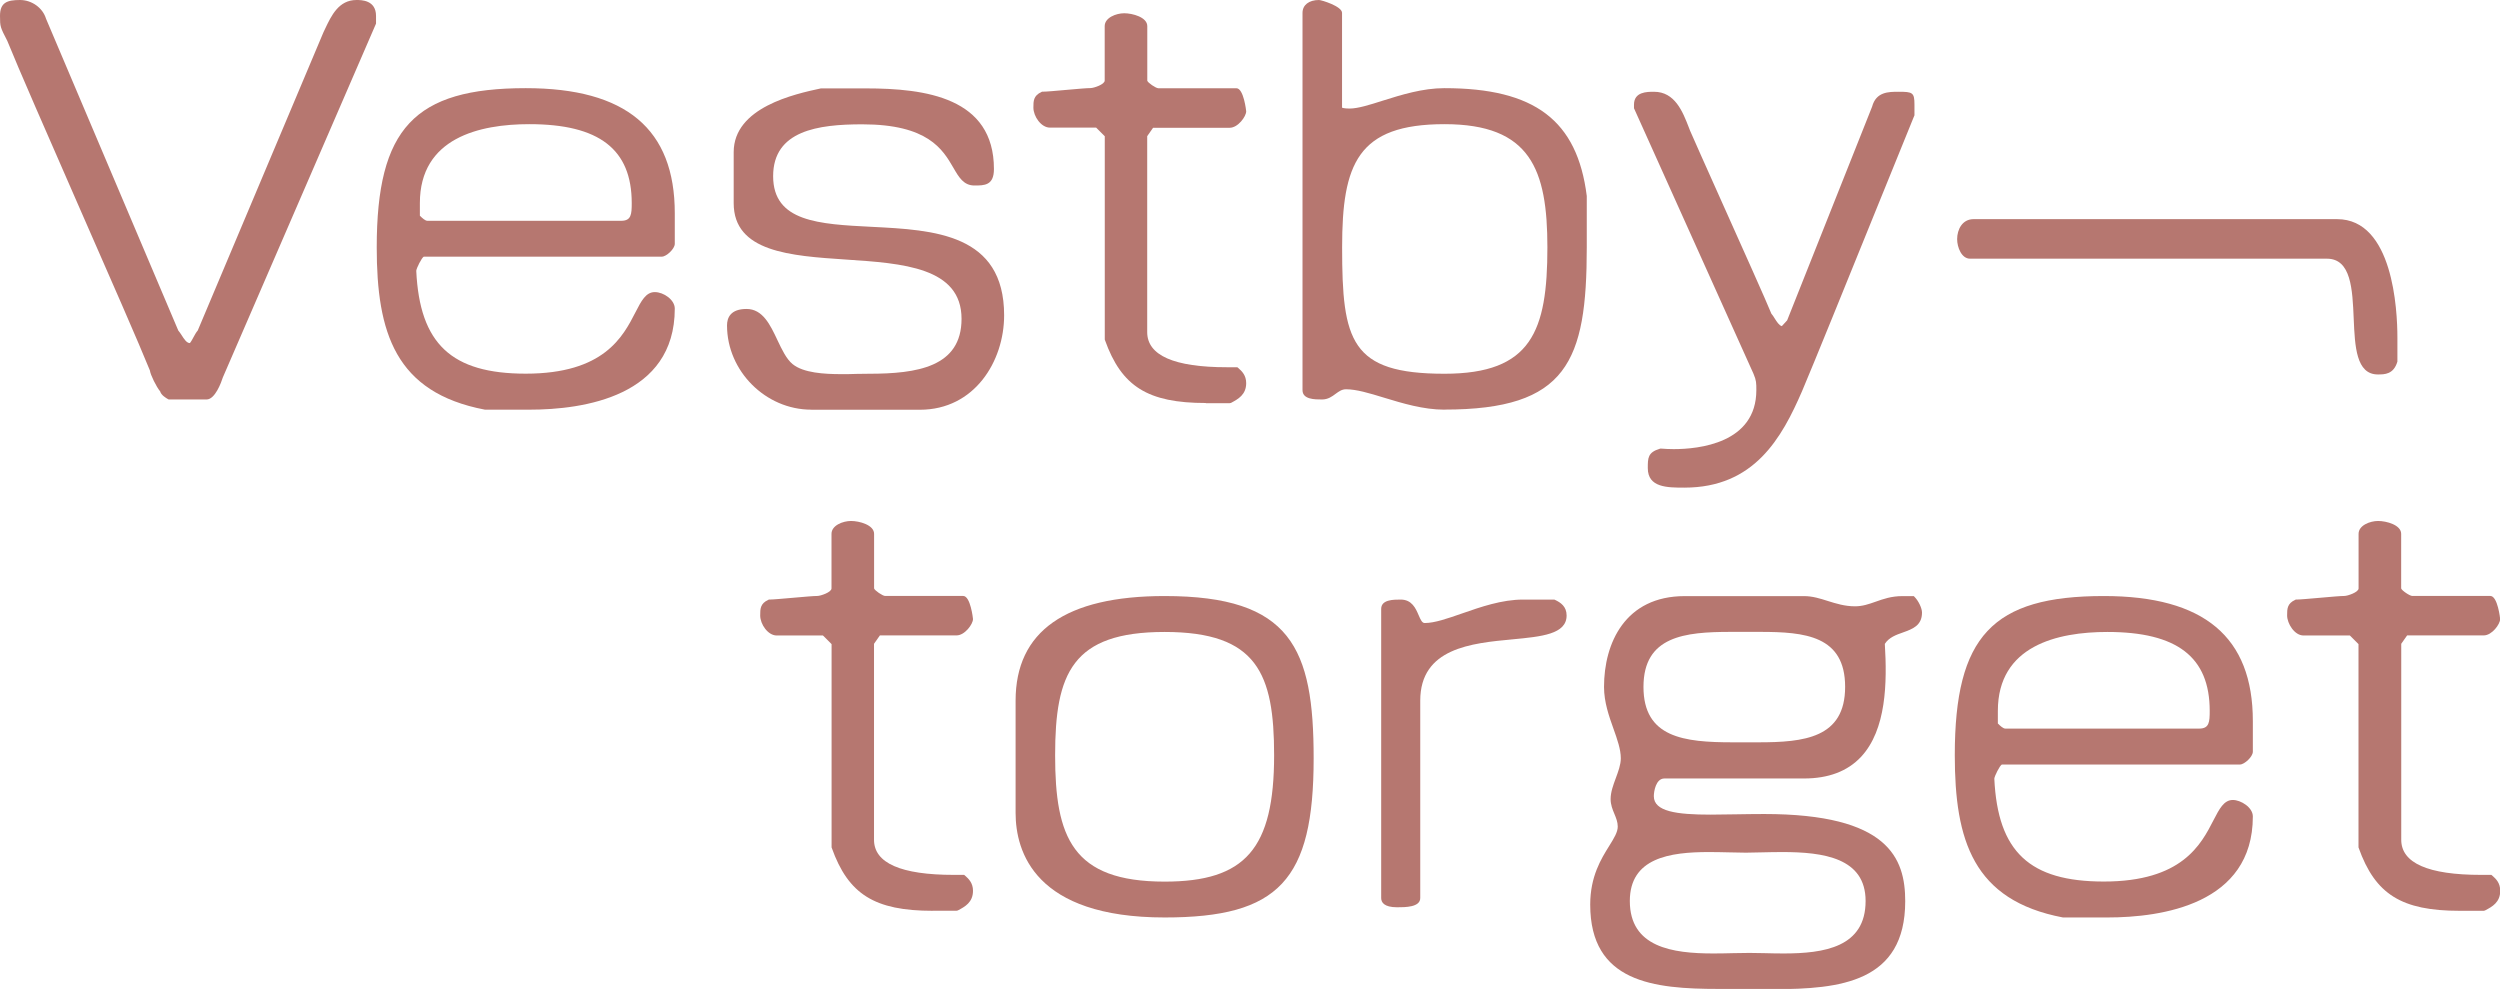
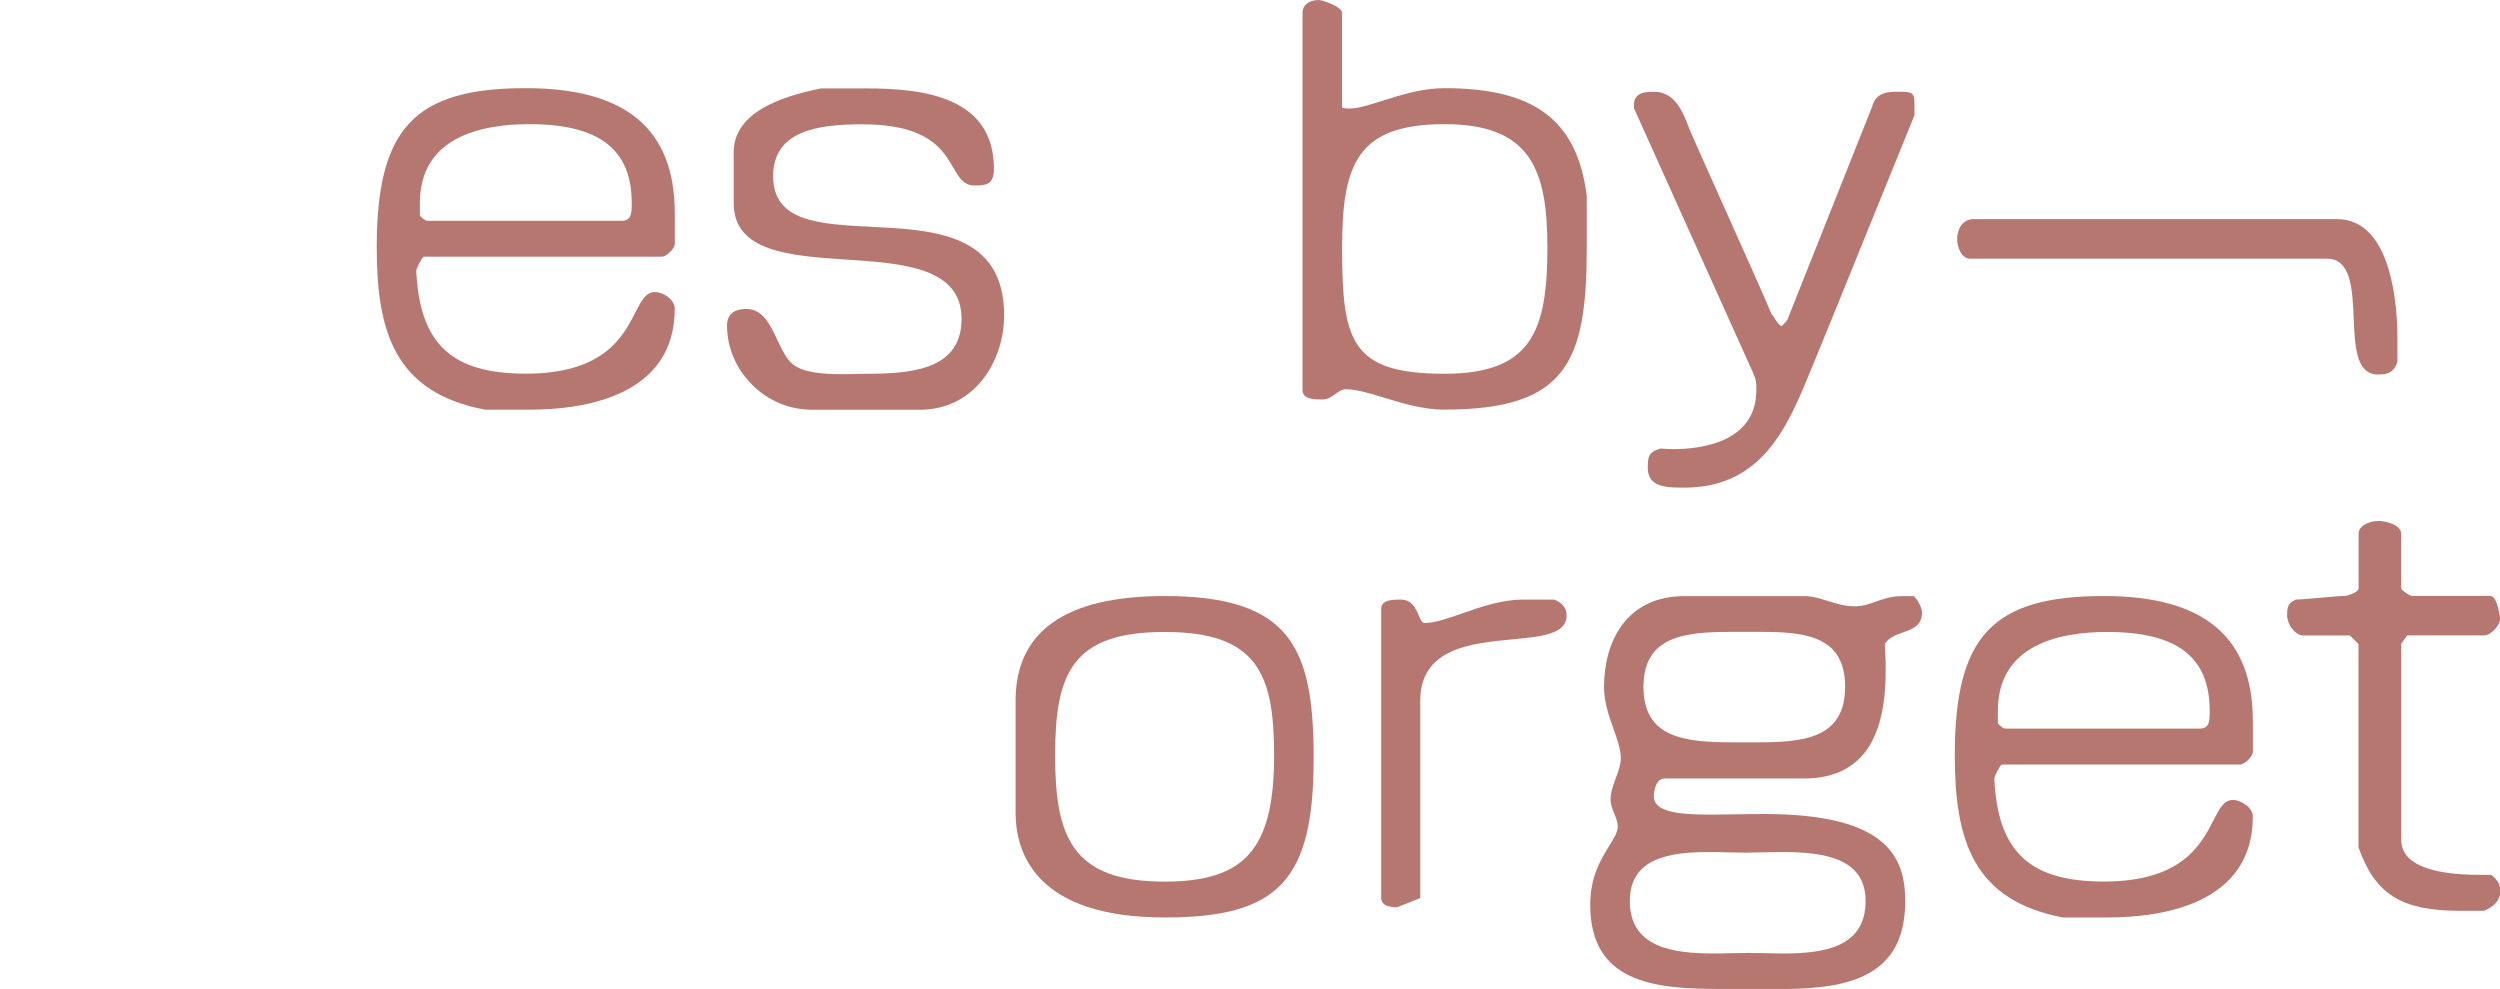
<svg xmlns="http://www.w3.org/2000/svg" viewBox="0 0 318.73 126.08" id="Logo">
-   <path style="fill: #b67770;" d="M118.91,116.12c-7.4,0-10.76-2.1-12.87-8.03l-.02-.05v-25.92l-1.1-1.1h-5.9c-1.11,0-2.1-1.43-2.1-2.55,0-.85,0-1.52,1.04-2l.07-.03h.07c.44,0,1.75-.12,3.03-.23,1.34-.12,2.62-.23,3.08-.23.4,0,1.8-.47,1.8-.96v-6.96c0-1.07,1.44-1.64,2.49-1.64s2.94.5,2.94,1.64v6.96c.06.25,1.09.96,1.41.96h9.95c.94,0,1.25,2.91,1.25,2.94,0,.66-1.05,2.09-2.1,2.09h-9.77l-.75,1.07v24.98c0,2.97,3.42,4.48,10.18,4.48h1.31l.1.08c.5.43,1.03.97,1.03,1.95,0,1.47-1.04,2.03-1.87,2.47l-.08.04-.15.03h-3.06.02Z" />
  <path style="fill: #b67770;" d="M148.48,116.97c-16.53,0-19-8.36-19-13.34v-14.3c0-8.85,6.39-13.34,19-13.34,16.15,0,19,6.67,19,20.69,0,15.55-4.44,20.29-19,20.29ZM148.48,80.57c-11.8,0-13.96,5.29-13.96,15.72s2.16,16.11,13.96,16.11c10.31,0,13.96-4.21,13.96-16.11,0-10.42-2.16-15.72-13.96-15.72Z" />
-   <path style="fill: #b67770;" d="M178.12,115.67c-1.68,0-2.03-.64-2.03-1.18v-36.86c0-1.19,1.56-1.19,2.49-1.19,1.43,0,1.92,1.14,2.28,1.98.27.63.45,1.01.78,1.01,1.27,0,2.89-.57,4.76-1.22,2.38-.83,5.08-1.77,7.78-1.77h3.98l.07.03c.74.34,1.5.85,1.5,2,0,2.39-3.19,2.69-6.88,3.04-5.25.49-11.78,1.11-11.78,7.82v25.16c0,1.18-1.91,1.18-2.94,1.18h0Z" />
+   <path style="fill: #b67770;" d="M178.12,115.67c-1.68,0-2.03-.64-2.03-1.18v-36.86c0-1.19,1.56-1.19,2.49-1.19,1.43,0,1.92,1.14,2.28,1.98.27.63.45,1.01.78,1.01,1.27,0,2.89-.57,4.76-1.22,2.38-.83,5.08-1.77,7.78-1.77h3.98l.07.03c.74.34,1.5.85,1.5,2,0,2.39-3.19,2.69-6.88,3.04-5.25.49-11.78,1.11-11.78,7.82v25.16h0Z" />
  <path style="fill: #b67770;" d="M219.11,126.08c-8.28,0-16.37-.83-16.37-10.75,0-3.6,1.4-5.84,2.42-7.48.61-.98,1.09-1.75,1.09-2.47,0-.58-.21-1.09-.43-1.62-.24-.57-.48-1.17-.48-1.88,0-.9.34-1.8.66-2.67.31-.84.64-1.71.64-2.53,0-1.14-.45-2.41-.93-3.76-.57-1.59-1.21-3.4-1.21-5.34,0-5.6,2.7-11.58,10.29-11.58h15.21c1.07,0,2.03.3,3.03.62,1.06.33,2.16.68,3.47.68.96,0,1.76-.28,2.61-.58.99-.35,2.02-.72,3.44-.72h1.44l.1.1c.5.5.95,1.44.95,2,0,1.67-1.23,2.1-2.42,2.53-.88.31-1.79.63-2.32,1.46.3,4.91.21,10.95-3.05,14.42-1.71,1.82-4.14,2.74-7.24,2.74h-17.81c-1.1,0-1.35,1.67-1.35,2.26,0,1.95,2.89,2.35,7.24,2.35,1,0,2.07-.02,3.17-.04,1.19-.02,2.42-.04,3.66-.04,15.84,0,17.98,5.62,17.98,11.12,0,10.34-8.3,11.21-16.79,11.21-.59,0-3.5-.01-3.5-.01-.56,0-2.88.01-3.47.01l-.03-.03ZM223.04,121.49c.59,0,1.24.02,1.92.03.77.02,1.59.04,2.43.04,5.17,0,10.46-.79,10.46-6.69,0-5.5-5.37-6.24-10.63-6.24-.91,0-1.79.02-2.62.04-.73.02-1.41.04-2.01.04-.67,0-1.39-.02-2.15-.04-.83-.02-1.69-.04-2.57-.04-4.98,0-10.08.74-10.08,6.24,0,5.89,5.39,6.69,10.66,6.69.86,0,1.71-.02,2.52-.04.74-.02,1.44-.03,2.08-.03h-.01ZM224.16,94.64c5.84,0,11.08-.54,11.08-7.07s-5.13-7.01-10.84-7.01h-3.75c-5.86,0-11.12.54-11.12,7.01s5.15,7.07,11.38,7.07h3.25,0Z" />
  <path style="fill: #b67770;" d="M263.01,116.97c-11.46-2.18-13.79-9.84-13.79-20.69,0-15.17,4.79-20.29,19-20.29,12.78,0,19,5.21,19,15.94v3.9c0,.66-1.08,1.64-1.64,1.64h-30.36c-.26.12-.95,1.5-.96,1.81.44,9.31,4.49,13.11,13.96,13.11,9.97,0,12.39-4.71,13.99-7.83.74-1.43,1.32-2.57,2.46-2.57,1.01,0,2.55.94,2.55,2.1,0,11.21-11.62,12.88-18.54,12.88h-5.67ZM254.71,92.24c.31.31.68.65.96.65h24.7c1.29,0,1.35-.82,1.35-2.26,0-6.86-4.15-10.06-13.05-10.06-6.37,0-13.96,1.75-13.96,10.06v1.61h0Z" />
  <path style="fill: #b67770;" d="M313.58,116.12c-7.4,0-10.76-2.1-12.87-8.03l-.02-.05v-25.92l-1.1-1.1h-5.91c-1.16,0-2.09-1.54-2.09-2.55,0-.85,0-1.52,1.04-2l.07-.03h.08c.44,0,1.75-.12,3.03-.23,1.34-.12,2.61-.23,3.08-.23.4,0,1.81-.47,1.81-.96v-6.96c0-1.07,1.44-1.64,2.49-1.64s2.94.5,2.94,1.64v6.96c.06.25,1.09.96,1.42.96h9.95c.94,0,1.25,2.91,1.25,2.94,0,.66-1.05,2.09-2.09,2.09h-9.77l-.75,1.07v24.98c0,2.97,3.42,4.48,10.18,4.48h1.31l.1.08c.5.43,1.03.96,1.03,1.95,0,1.47-1.04,2.03-1.87,2.47l-.08.04-.15.04h-3.08Z" />
  <path style="fill: #b67770;" d="M303.16,47.74c-2.78,0-2.93-3.6-3.08-7.09-.16-3.77-.32-7.67-3.42-7.67h-45.5c-1.07,0-1.64-1.44-1.64-2.49,0-1.23.66-2.55,2.09-2.55h46.35c7.13,0,7.69,11.55,7.69,15.1v3.06c-.48,1.64-1.64,1.64-2.49,1.64Z" />
-   <path style="fill: #b67770;" d="M21.51,50.93l-.08-.04c-.28-.15-.89-.53-1.01-.99-.48-.57-1.24-2.11-1.31-2.67-1.32-3.28-5.26-12.27-9.08-20.97C6.2,17.51,2.24,8.47.93,5.21.04,3.48,0,3.41,0,2.03,0,.32.9,0,2.55,0c1.51,0,2.9,1,3.32,2.39l16.86,39.75c.15.16.28.38.43.6.3.47.64,1,1.04,1,.09-.05.33-.49.47-.75.17-.31.34-.63.54-.85L41.24,4.11l.19-.4c.82-1.74,1.76-3.71,4.02-3.71.61,0,2.49,0,2.49,2.03v.98l-19.53,45.11c-.2.63-.99,2.81-2.07,2.81h-4.83Z" />
  <path style="fill: #b67770;" d="M61.83,52.23c-11.46-2.18-13.8-9.85-13.8-20.69,0-15.17,4.79-20.3,19-20.3,12.78,0,19,5.21,19,15.94v3.9c0,.66-1.08,1.64-1.64,1.64h-30.36c-.26.12-.95,1.5-.96,1.81.44,9.31,4.49,13.11,13.96,13.11,9.97,0,12.39-4.71,13.99-7.83.74-1.44,1.32-2.57,2.46-2.57s2.55.99,2.55,2.1c0,11.21-11.62,12.89-18.54,12.89h-5.66ZM53.53,27.5c.31.31.68.65.96.65h24.7c1.29,0,1.35-.82,1.35-2.26,0-6.86-4.15-10.06-13.05-10.06-6.37,0-13.96,1.75-13.96,10.06v1.61Z" />
  <path style="fill: #b67770;" d="M103.43,52.23c-5.82,0-10.74-4.92-10.74-10.74,0-.96.43-2.1,2.49-2.1s3.02,2.02,3.94,3.98c.56,1.18,1.14,2.41,1.93,3.05,1.38,1.13,4.04,1.28,6.21,1.28.67,0,1.32,0,1.94-.03.56,0,1.1-.02,1.58-.02,6.14,0,11.81-.85,11.81-7,0-6.58-7.51-7.08-14.76-7.56-7.03-.47-14.29-.95-14.29-7.19v-6.5c0-5.72,7.79-7.41,11.12-8.13h5.73c7.6,0,16.33,1.16,16.33,10.28,0,2.1-1.21,2.1-2.49,2.1-1.37,0-1.98-1.05-2.68-2.26-1.36-2.34-3.23-5.54-11.62-5.54-5.62,0-11.36.79-11.36,6.61s5.83,6.12,12.58,6.46c7.91.4,16.87.86,16.87,11.28,0,5.84-3.76,12.04-10.74,12.04h-13.85Z" />
-   <path style="fill: #b67770;" d="M153.74,51.38c-7.4,0-10.76-2.1-12.87-8.03l-.02-.06v-25.92l-1.1-1.1h-5.9c-1.11,0-2.1-1.43-2.1-2.55,0-.85,0-1.52,1.04-2l.07-.03h.07c.44,0,1.75-.11,3.03-.23,1.34-.12,2.62-.23,3.08-.23.4,0,1.8-.46,1.8-.96V3.33c0-1.07,1.44-1.64,2.49-1.64s2.94.5,2.94,1.64v6.96c.06.25,1.09.96,1.41.96h9.95c.94,0,1.25,2.91,1.25,2.94,0,.66-1.05,2.1-2.1,2.1h-9.77l-.75,1.07v24.98c0,2.97,3.42,4.48,10.18,4.48h1.31l.1.08c.5.43,1.03.96,1.03,1.95,0,1.47-1.04,2.03-1.87,2.48l-.08.04-.15.03h-3.06l.02-.02Z" />
  <path style="fill: #b67770;" d="M184.16,52.23c-2.68,0-5.35-.81-7.71-1.53-1.89-.58-3.53-1.07-4.84-1.07-.54,0-.9.27-1.33.58-.45.34-.97.72-1.73.72-.93,0-2.49,0-2.49-1.19V1.64c0-1,.82-1.64,2.1-1.64.31,0,2.94.8,2.94,1.64v12.09s.25.11.96.11c1.05,0,2.52-.46,4.21-1,2.39-.75,5.1-1.6,7.88-1.6,11.52,0,16.94,4.11,18.15,13.75v6.54c0,14.59-2.52,20.69-18.15,20.69h0ZM184.16,15.83c-11.1,0-13.05,5.07-13.05,15.71,0,11.93,1.07,16.11,13.05,16.11,11.09,0,13.12-5.42,13.12-16.11,0-9.95-2.15-15.71-13.12-15.71Z" />
  <path style="fill: #b67770;" d="M214.77,62.17c-2.2,0-4.69,0-4.69-2.49,0-1.29,0-2.01,1.54-2.47l.06-.02h.06c.53.04,1.08.07,1.64.07,3.17,0,10.54-.73,10.54-7.52,0-.9,0-1.23-.36-2.08l-15.24-33.86v-.46c0-1.64,1.66-1.64,2.55-1.64,2.67,0,3.66,2.53,4.45,4.57l.15.39c.36.85,1.96,4.41,3.8,8.53,2.81,6.27,5.99,13.36,6.57,14.81.15.16.28.37.42.6.27.42.56.89.91.98l.68-.74,10.83-27.24c.51-1.9,2.1-1.9,3.37-1.9,1.8,0,2.03.09,2.03,1.64v1.37l-.03.06c-.81,1.96-2.72,6.68-4.91,12.09-3.57,8.81-8.01,19.77-9.39,23.01-2.58,5.95-6.08,12.3-15,12.3h.02Z" />
</svg>